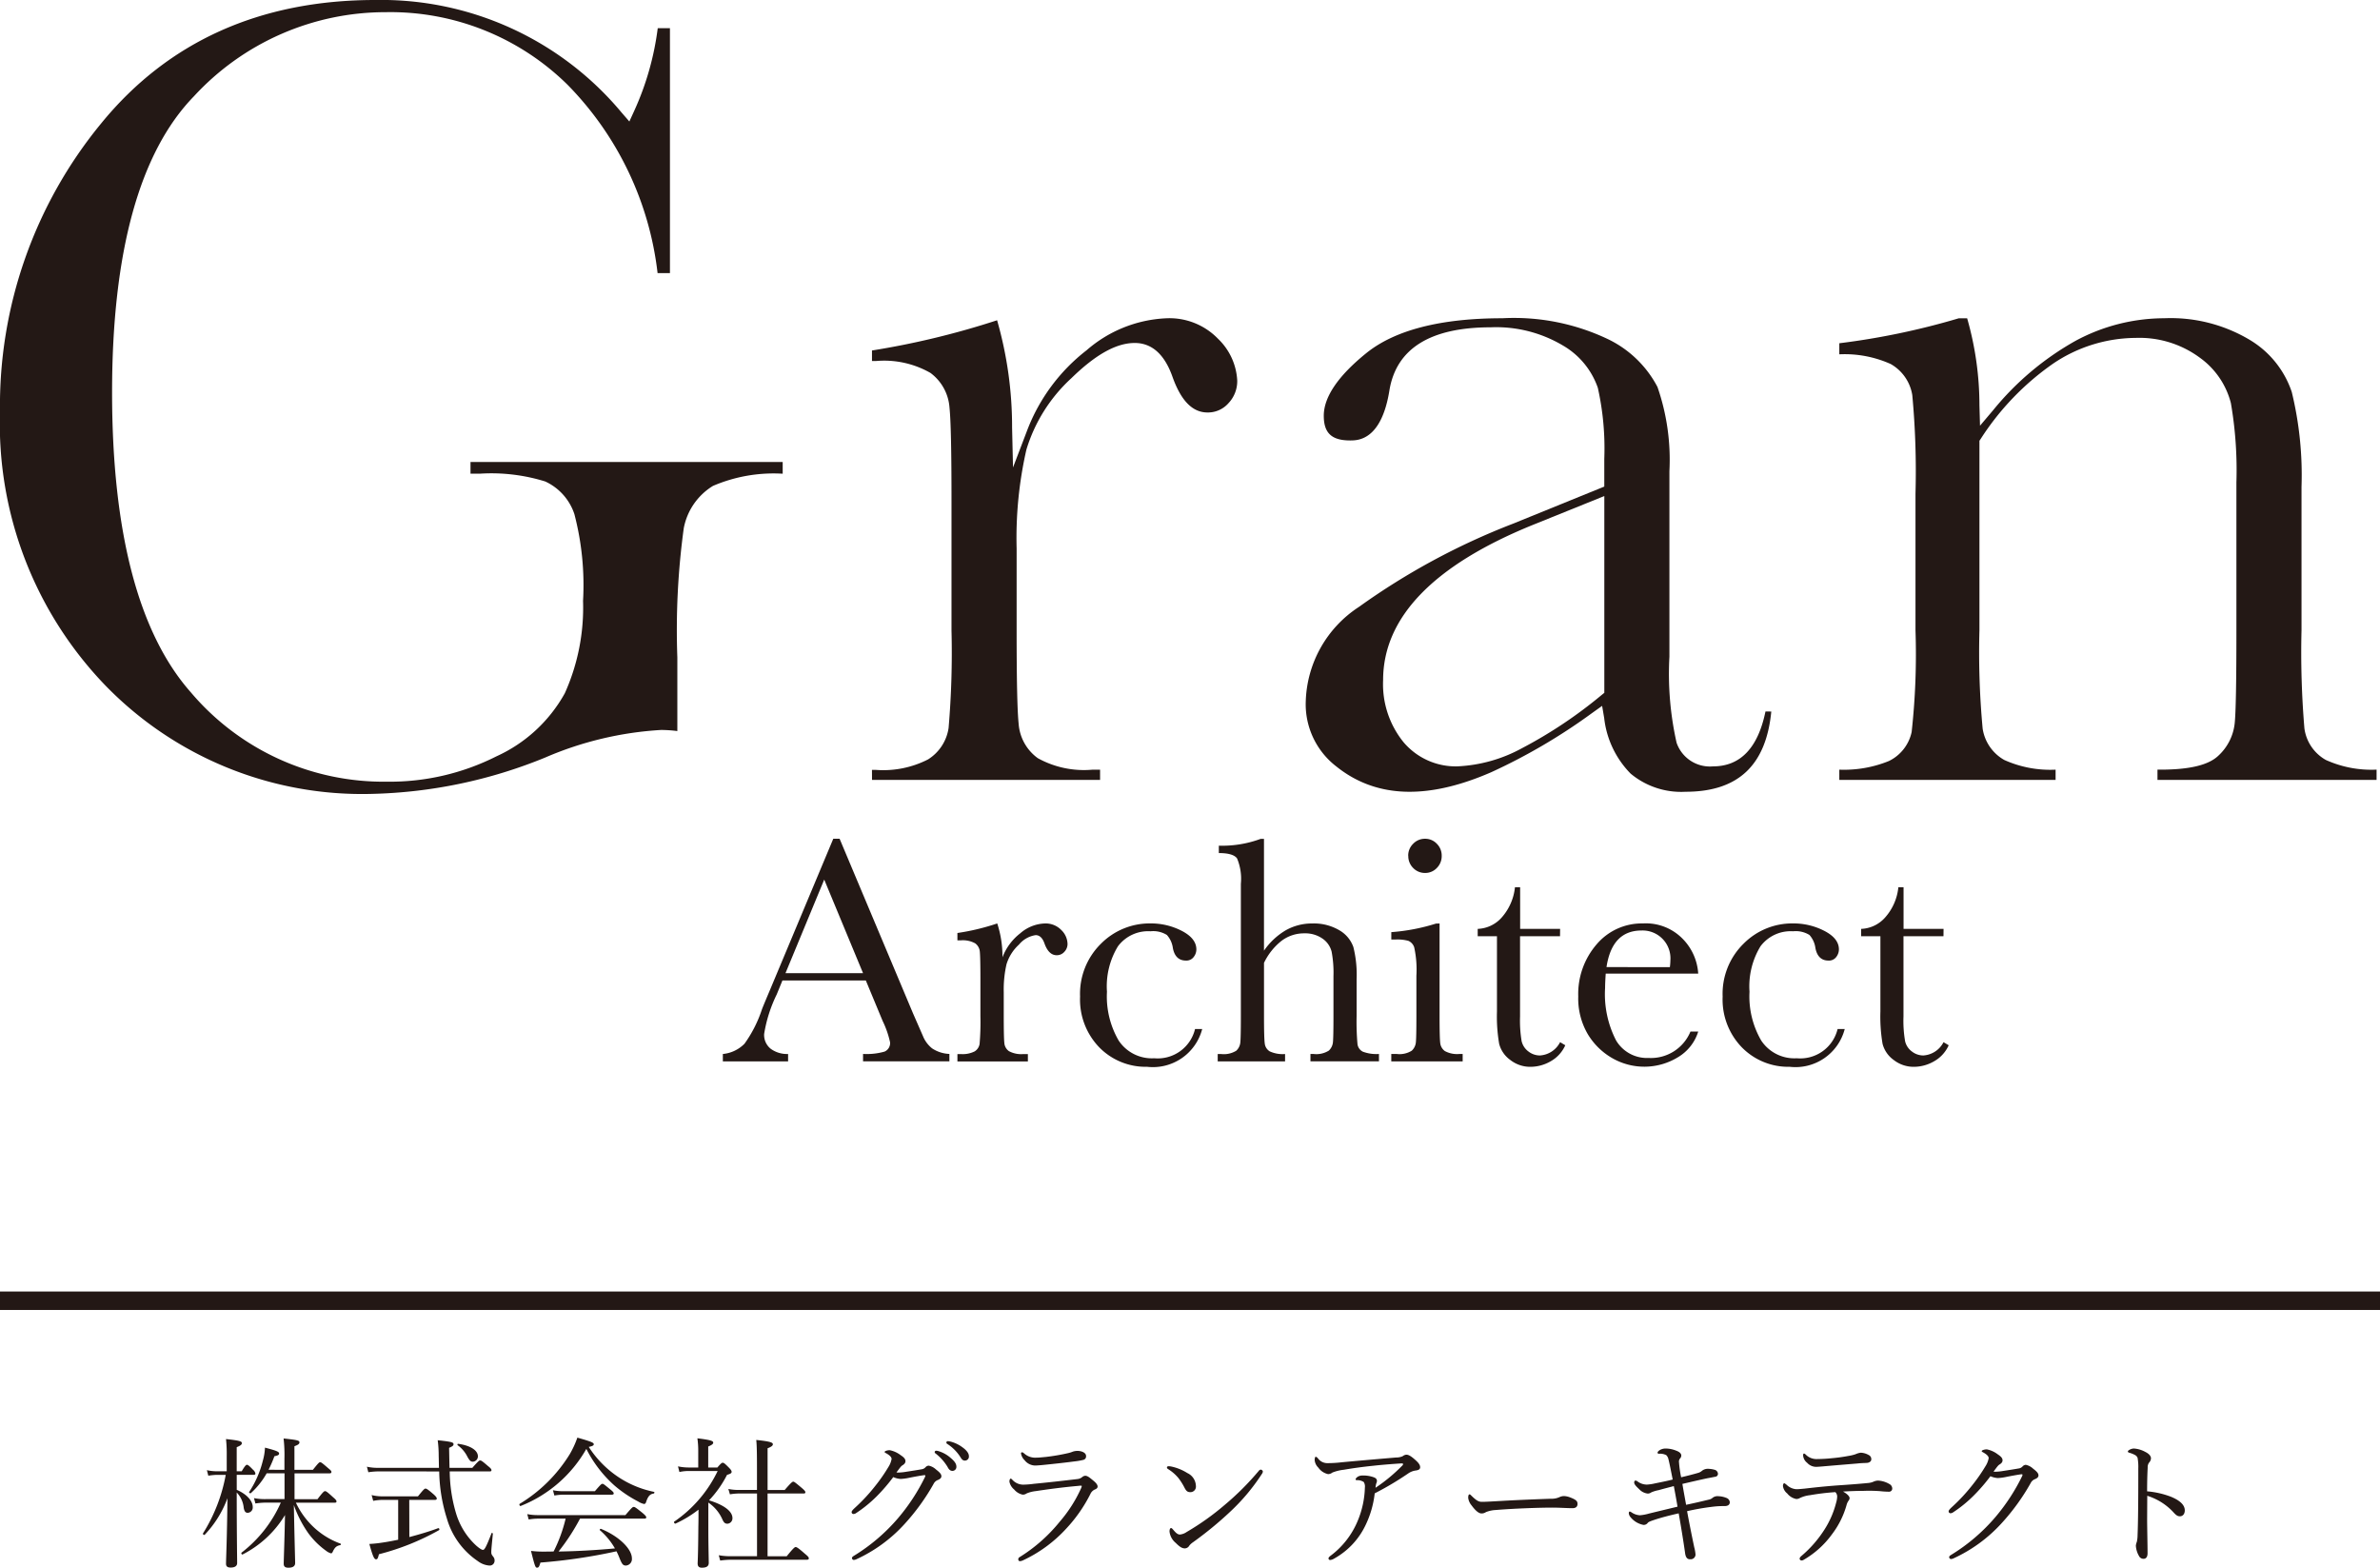
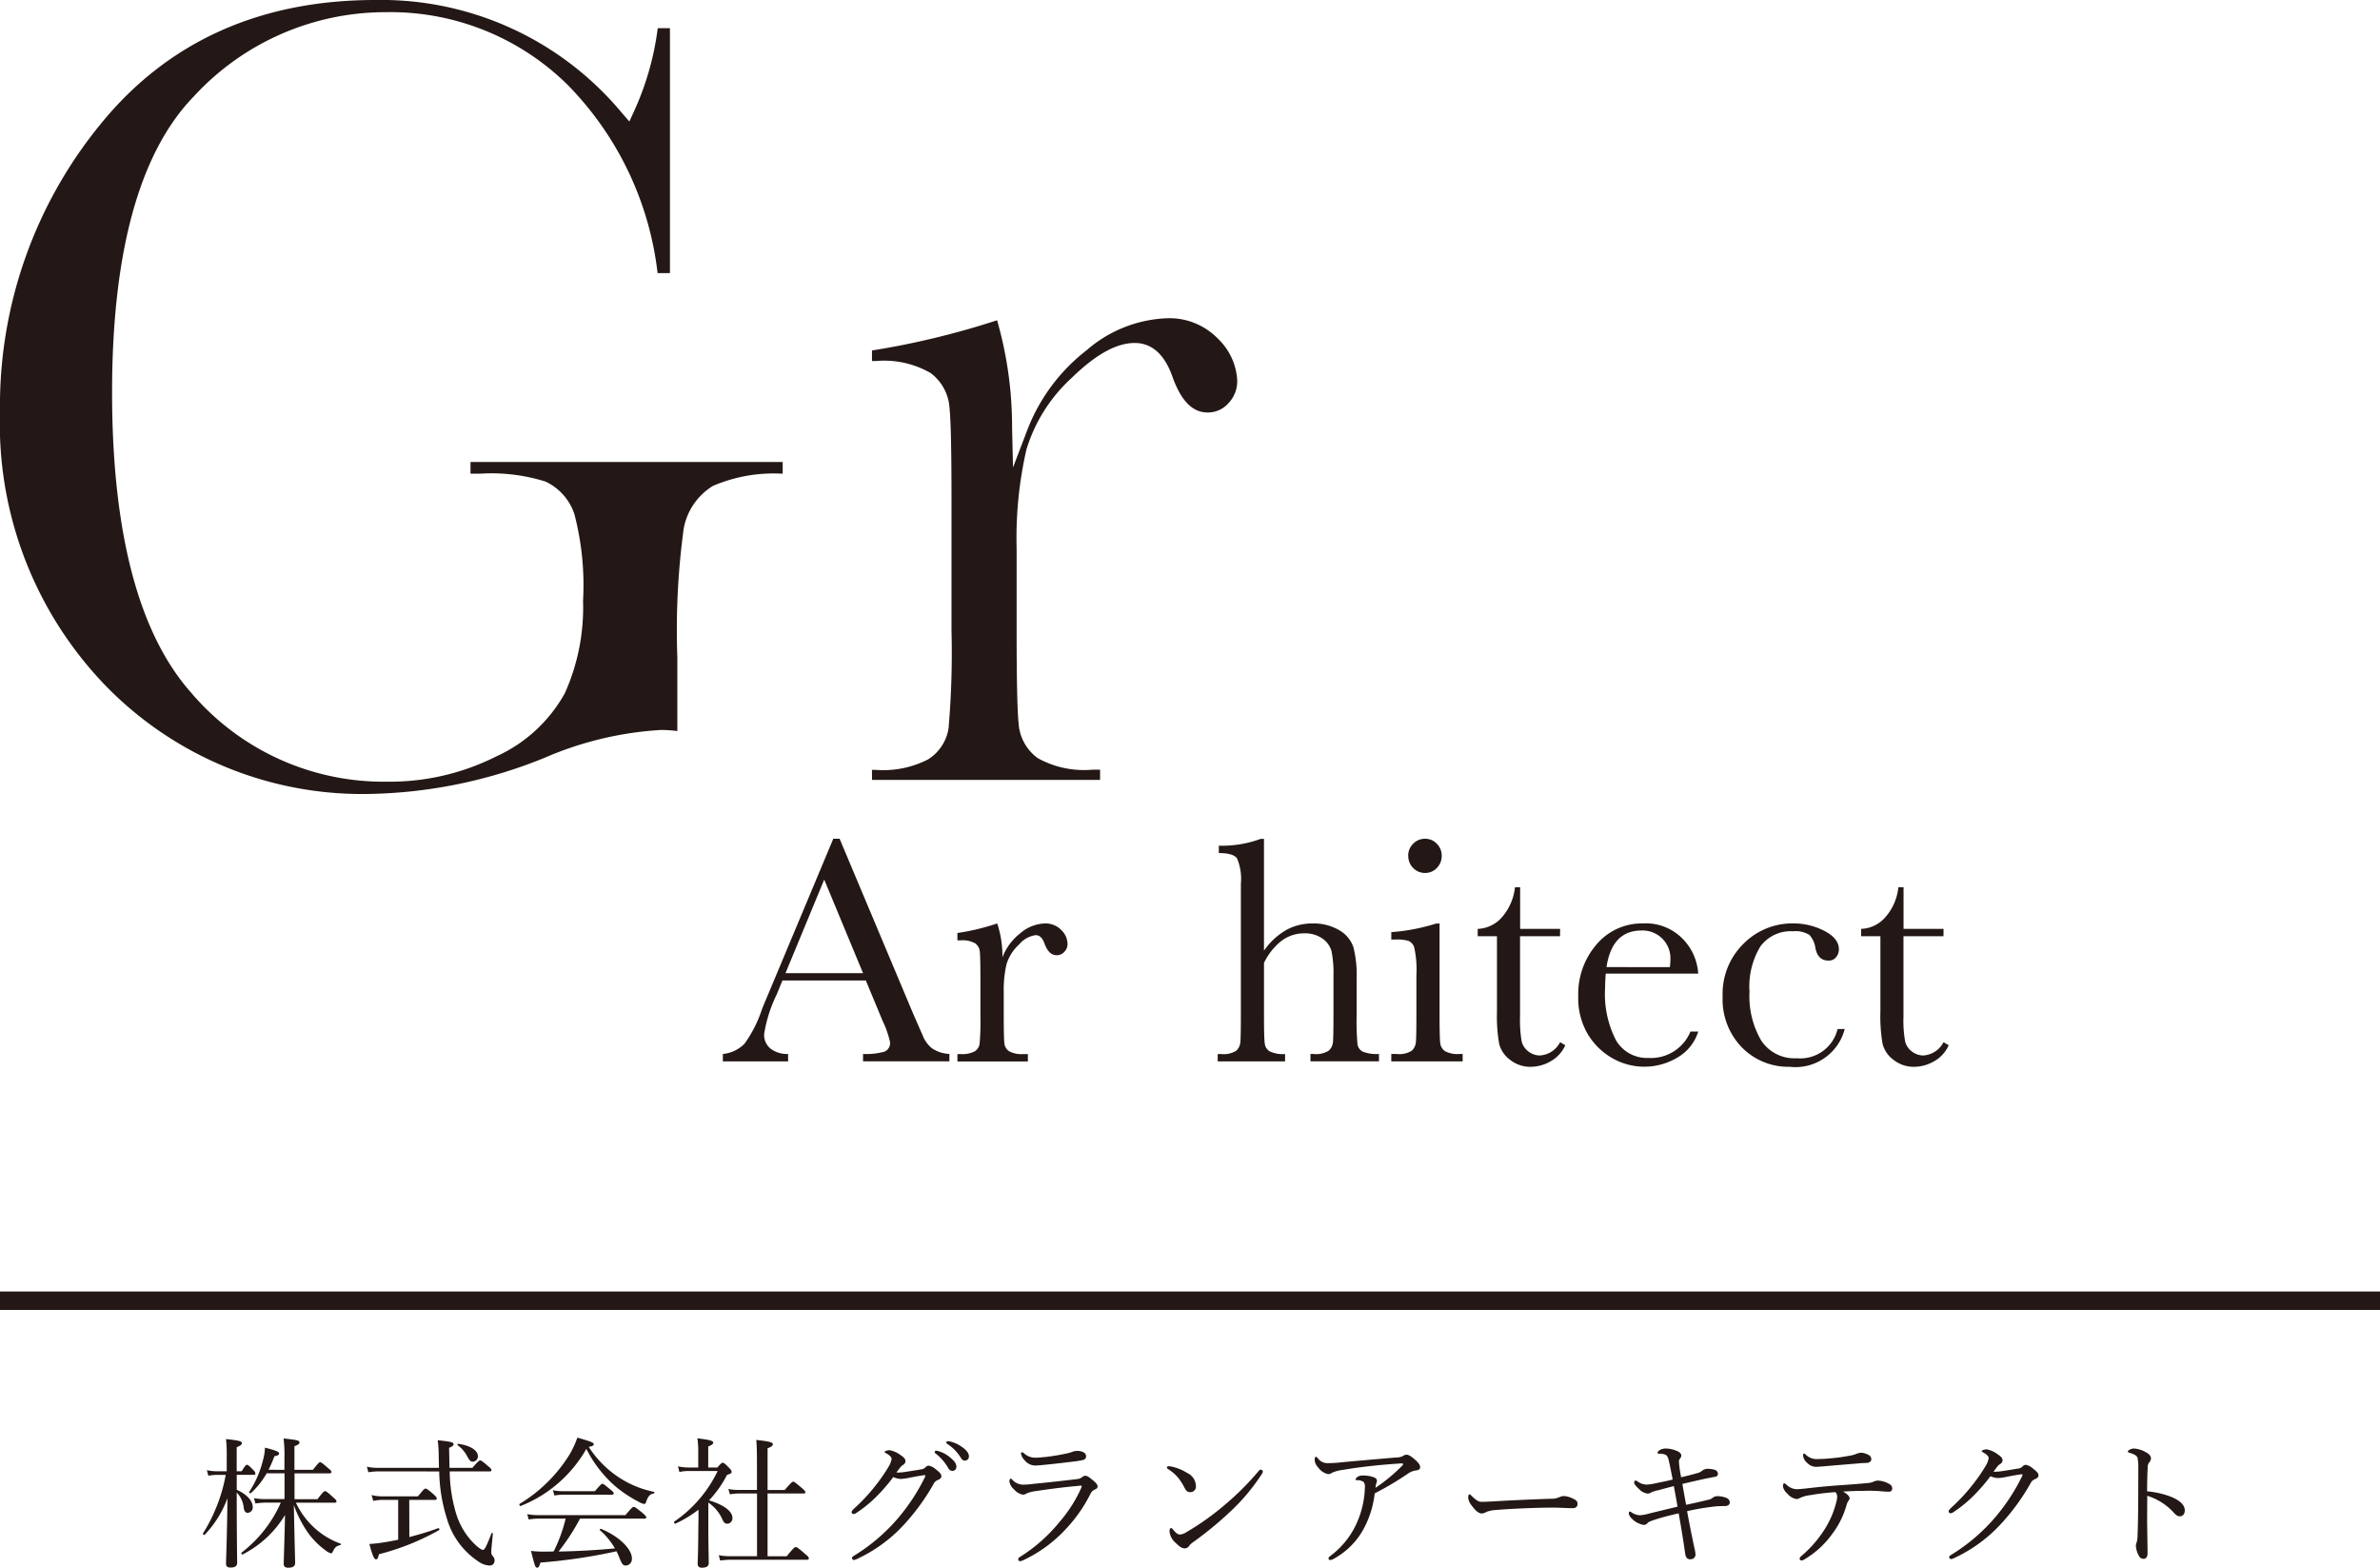
<svg xmlns="http://www.w3.org/2000/svg" width="129" height="84.973" viewBox="0 0 129 84.973">
  <g id="グループ_136" data-name="グループ 136" transform="translate(-1476 -72.527)">
    <g id="グループ_30" data-name="グループ 30" transform="translate(1476 72.527)">
      <g id="グループ_1" data-name="グループ 1" transform="translate(39.179 45.461)">
        <path id="パス_1" data-name="パス 1" d="M866.828,820.808h-4.52l-.308.755a7.614,7.614,0,0,0-.683,2.142.957.957,0,0,0,.364.812,1.5,1.5,0,0,0,.934.276v.4h-3.536v-.4a1.9,1.9,0,0,0,1.174-.557,6.818,6.818,0,0,0,.933-1.829c.029-.089.17-.428.42-1.02l3.458-8.259h.343l3.975,9.453.545,1.246a1.637,1.637,0,0,0,.495.663,1.823,1.823,0,0,0,.936.3v.4h-4.68v-.4a3.531,3.531,0,0,0,1.164-.126.5.5,0,0,0,.3-.506,5.084,5.084,0,0,0-.4-1.15Zm-.15-.394-2.105-5.073-2.1,5.073Z" transform="translate(-859.078 -813.128)" fill="#231815" />
        <path id="パス_2" data-name="パス 2" d="M874.414,819.618a3,3,0,0,1,.971-1.307,2.135,2.135,0,0,1,1.311-.527,1.181,1.181,0,0,1,.912.36,1.077,1.077,0,0,1,.333.738.61.61,0,0,1-.172.438.542.542,0,0,1-.415.185q-.439,0-.667-.65c-.106-.292-.264-.439-.474-.439a1.447,1.447,0,0,0-.905.514,2.377,2.377,0,0,0-.675,1.066,6.13,6.13,0,0,0-.149,1.519V822.8q0,1.149.031,1.448a.6.6,0,0,0,.25.456,1.4,1.4,0,0,0,.78.158h.247v.4h-3.819v-.4h.184a1.442,1.442,0,0,0,.751-.145.586.586,0,0,0,.267-.407,14.017,14.017,0,0,0,.044-1.51v-2.028c0-.772-.012-1.256-.031-1.453a.626.626,0,0,0-.25-.457,1.375,1.375,0,0,0-.782-.163h-.184V818.3a12.239,12.239,0,0,0,2.159-.518A5.749,5.749,0,0,1,874.414,819.618Z" transform="translate(-859.258 -813.193)" fill="#231815" />
-         <path id="パス_3" data-name="パス 3" d="M884.945,823.506h.388a2.76,2.76,0,0,1-2.986,2.046,3.519,3.519,0,0,1-2.584-1.045,3.729,3.729,0,0,1-1.049-2.765,3.806,3.806,0,0,1,1.132-2.861,3.721,3.721,0,0,1,2.677-1.1,3.638,3.638,0,0,1,1.712.408q.781.408.782,1a.66.66,0,0,1-.146.412.488.488,0,0,1-.416.194q-.58,0-.711-.676a1.325,1.325,0,0,0-.325-.712,1.4,1.4,0,0,0-.886-.2,2.042,2.042,0,0,0-1.768.817,4.169,4.169,0,0,0-.594,2.458,4.748,4.748,0,0,0,.636,2.65,2.159,2.159,0,0,0,1.928.957A2.079,2.079,0,0,0,884.945,823.506Z" transform="translate(-859.351 -813.193)" fill="#231815" />
        <path id="パス_4" data-name="パス 4" d="M888.788,819.194a3.735,3.735,0,0,1,1.18-1.106,2.881,2.881,0,0,1,1.435-.369,2.715,2.715,0,0,1,1.472.369,1.706,1.706,0,0,1,.758.908,6.21,6.21,0,0,1,.176,1.751v1.984a13.746,13.746,0,0,0,.048,1.535.539.539,0,0,0,.285.4,2.088,2.088,0,0,0,.878.126v.4h-3.713v-.4h.168a1.269,1.269,0,0,0,.83-.184.718.718,0,0,0,.219-.434c.02-.167.03-.649.03-1.444v-2.159a6.172,6.172,0,0,0-.1-1.326,1.222,1.222,0,0,0-.5-.71,1.631,1.631,0,0,0-.978-.281,2.022,2.022,0,0,0-1.229.4,3.377,3.377,0,0,0-.958,1.2v2.879c0,.807.014,1.3.041,1.491a.574.574,0,0,0,.268.426,1.666,1.666,0,0,0,.833.145v.4h-3.651v-.4h.185a1.279,1.279,0,0,0,.82-.179.7.7,0,0,0,.219-.431c.02-.167.031-.651.031-1.451v-7.163a2.856,2.856,0,0,0-.206-1.378q-.209-.29-.988-.29v-.4a6.02,6.02,0,0,0,2.265-.369h.182Z" transform="translate(-859.457 -813.128)" fill="#231815" />
        <path id="パス_5" data-name="パス 5" d="M898.438,817.719v5.012q0,1.149.034,1.448a.619.619,0,0,0,.254.456,1.4,1.4,0,0,0,.781.158h.183v.4h-3.869v-.4h.3a1.253,1.253,0,0,0,.81-.179.71.71,0,0,0,.22-.431q.031-.25.031-1.451v-2.177a5.626,5.626,0,0,0-.119-1.545.574.574,0,0,0-.316-.35,2.289,2.289,0,0,0-.688-.071h-.237v-.4a10.67,10.67,0,0,0,2.421-.464Zm-1.7-3.669a.89.89,0,0,1,.267-.649.875.875,0,0,1,.646-.273.86.86,0,0,1,.641.273.9.9,0,0,1,.262.649.911.911,0,0,1-.262.659.862.862,0,0,1-.641.272.878.878,0,0,1-.646-.272A.9.9,0,0,1,896.743,814.05Z" transform="translate(-859.59 -813.128)" fill="#231815" />
        <path id="パス_6" data-name="パス 6" d="M905.033,818.449h-2.167v4.345a6.743,6.743,0,0,0,.087,1.347.978.978,0,0,0,.374.558,1.015,1.015,0,0,0,.61.211,1.318,1.318,0,0,0,1.1-.721l.281.168a1.875,1.875,0,0,1-.8.873,2.195,2.195,0,0,1-1.075.295,1.747,1.747,0,0,1-1.109-.374,1.552,1.552,0,0,1-.6-.873,8.763,8.763,0,0,1-.119-1.755v-4.074h-1.044v-.4a1.825,1.825,0,0,0,1.291-.606,2.919,2.919,0,0,0,.728-1.65h.281v2.256h2.167Z" transform="translate(-859.656 -813.165)" fill="#231815" />
        <path id="パス_7" data-name="パス 7" d="M912.6,820.5h-5.013c-.023.345-.034.6-.034.773a5.471,5.471,0,0,0,.594,2.848,1.947,1.947,0,0,0,1.768.952,2.318,2.318,0,0,0,2.265-1.431h.421a2.468,2.468,0,0,1-1.114,1.4,3.489,3.489,0,0,1-3.542.043,3.678,3.678,0,0,1-1.329-1.3,3.823,3.823,0,0,1-.518-2.045,4.112,4.112,0,0,1,1-2.83,3.209,3.209,0,0,1,2.5-1.128,2.786,2.786,0,0,1,2.186.861A2.945,2.945,0,0,1,912.6,820.5Zm-1.536-.351a2.945,2.945,0,0,0,.027-.359,1.509,1.509,0,0,0-1.562-1.625q-1.6,0-1.9,1.984Z" transform="translate(-859.733 -813.193)" fill="#231815" />
        <path id="パス_8" data-name="パス 8" d="M920.265,823.506h.386a2.757,2.757,0,0,1-2.983,2.046,3.519,3.519,0,0,1-2.584-1.045,3.723,3.723,0,0,1-1.05-2.765,3.8,3.8,0,0,1,1.133-2.861,3.713,3.713,0,0,1,2.676-1.1,3.635,3.635,0,0,1,1.711.408q.783.408.782,1a.672.672,0,0,1-.145.412.488.488,0,0,1-.418.194q-.577,0-.71-.676a1.325,1.325,0,0,0-.324-.712,1.411,1.411,0,0,0-.888-.2,2.043,2.043,0,0,0-1.768.817,4.185,4.185,0,0,0-.593,2.458,4.747,4.747,0,0,0,.637,2.65,2.155,2.155,0,0,0,1.926.957A2.08,2.08,0,0,0,920.265,823.506Z" transform="translate(-859.843 -813.193)" fill="#231815" />
        <path id="パス_9" data-name="パス 9" d="M926.111,818.449h-2.168v4.345a6.561,6.561,0,0,0,.088,1.347.967.967,0,0,0,.374.558,1.009,1.009,0,0,0,.608.211,1.32,1.32,0,0,0,1.1-.721l.281.168a1.875,1.875,0,0,1-.8.873,2.195,2.195,0,0,1-1.074.295,1.753,1.753,0,0,1-1.111-.374,1.55,1.55,0,0,1-.6-.873,8.8,8.8,0,0,1-.117-1.755v-4.074h-1.045v-.4a1.82,1.82,0,0,0,1.29-.606,2.893,2.893,0,0,0,.728-1.65h.282v2.256h2.168Z" transform="translate(-859.95 -813.165)" fill="#231815" />
      </g>
      <g id="グループ_2" data-name="グループ 2" transform="translate(0)">
        <path id="パス_10" data-name="パス 10" d="M848.508,764.174c-6.236,0-11.234,2.248-14.856,6.683a24.09,24.09,0,0,0-5.488,15.643,20.426,20.426,0,0,0,5.735,14.85,19.4,19.4,0,0,0,14.4,5.853,26.34,26.34,0,0,0,9.414-1.97,18.558,18.558,0,0,1,6.281-1.495,7.152,7.152,0,0,1,.883.059v-4a40.7,40.7,0,0,1,.347-6.987,3.432,3.432,0,0,1,1.584-2.3,8.331,8.331,0,0,1,3.779-.661v-.634H853.666v.63h.549a9.848,9.848,0,0,1,3.5.424,2.977,2.977,0,0,1,1.582,1.771,15.2,15.2,0,0,1,.469,4.7,11.313,11.313,0,0,1-.987,5.006,8.028,8.028,0,0,1-3.709,3.422,12.826,12.826,0,0,1-5.927,1.373,13.686,13.686,0,0,1-10.634-4.841c-2.833-3.2-4.27-8.672-4.27-16.263,0-7.619,1.492-13.016,4.434-16.042a14.12,14.12,0,0,1,10.409-4.561,13.674,13.674,0,0,1,9.837,3.927,17.4,17.4,0,0,1,4.887,10.216h.67V765.7h-.661a15.484,15.484,0,0,1-1.267,4.465l-.272.594-.425-.49A16.96,16.96,0,0,0,848.508,764.174Z" transform="translate(-828.164 -764.174)" fill="#231815" />
        <path id="パス_11" data-name="パス 11" d="M875.485,805.481h12.361v-.552h-.427a5.164,5.164,0,0,1-2.949-.626,2.525,2.525,0,0,1-1.039-1.877c-.072-.7-.108-2.356-.108-5.053V792.94a21.541,21.541,0,0,1,.53-5.362A8.665,8.665,0,0,1,886.3,783.7c1.309-1.276,2.428-1.9,3.423-1.9.921,0,1.606.605,2.036,1.8.465,1.324,1.09,1.967,1.91,1.967a1.478,1.478,0,0,0,1.133-.5,1.733,1.733,0,0,0,.478-1.231,3.375,3.375,0,0,0-1.04-2.263,3.664,3.664,0,0,0-2.848-1.109,7.039,7.039,0,0,0-4.278,1.732,9.987,9.987,0,0,0-3.22,4.342l-.767,2.01-.05-2.15a20.966,20.966,0,0,0-.813-5.829,44.23,44.23,0,0,1-6.781,1.638v.571h.215a5.064,5.064,0,0,1,2.954.645,2.562,2.562,0,0,1,1.032,1.875c.074.7.109,2.358.109,5.068v7.013a47.869,47.869,0,0,1-.158,5.291,2.424,2.424,0,0,1-1.112,1.7,5.321,5.321,0,0,1-2.826.569h-.215Z" transform="translate(-828.22 -763.211)" fill="#231815" />
-         <path id="パス_12" data-name="パス 12" d="M923.892,801.772c-.406,1.975-1.36,2.976-2.842,2.976a1.91,1.91,0,0,1-1.976-1.28,17,17,0,0,1-.389-4.668V788.751a12.055,12.055,0,0,0-.647-4.566,5.932,5.932,0,0,0-2.631-2.567,11.838,11.838,0,0,0-5.771-1.158c-3.346,0-5.83.637-7.385,1.894-1.528,1.237-2.3,2.378-2.3,3.391,0,.939.428,1.338,1.43,1.338.421,0,1.7,0,2.132-2.739.383-2.253,2.23-3.393,5.487-3.393a7.07,7.07,0,0,1,3.9.979,4.259,4.259,0,0,1,1.905,2.3,15.075,15.075,0,0,1,.35,3.853v1.5l-4.969,2.02a37.4,37.4,0,0,0-8.326,4.5,6.334,6.334,0,0,0-2.886,5.13,4.254,4.254,0,0,0,1.664,3.525c2.031,1.625,4.752,1.892,8.387.308a31.463,31.463,0,0,0,5.465-3.206l.548-.391.112.664a5.1,5.1,0,0,0,1.433,3.008,4.277,4.277,0,0,0,2.979.983c2.838,0,4.361-1.424,4.645-4.348Zm-8.735-1.01-.158.127a24.647,24.647,0,0,1-4.3,2.872,8.05,8.05,0,0,1-3.5.986,3.7,3.7,0,0,1-2.932-1.318,4.991,4.991,0,0,1-1.1-3.356c0-3.392,2.725-6.22,8.1-8.406l3.89-1.571Z" transform="translate(-828.2 -763.211)" fill="#231815" />
-         <path id="パス_13" data-name="パス 13" d="M945.1,805.481h11.876v-.556a6,6,0,0,1-2.751-.525,2.318,2.318,0,0,1-1.161-1.709,49.176,49.176,0,0,1-.157-5.319V789.6a19.025,19.025,0,0,0-.529-5.145,5.223,5.223,0,0,0-2.272-2.82,8.355,8.355,0,0,0-4.64-1.175,10.156,10.156,0,0,0-4.811,1.226,15.563,15.563,0,0,0-4.461,3.756l-.713.842-.031-1.1a17.135,17.135,0,0,0-.666-4.72h-.46a39.827,39.827,0,0,1-6.469,1.351v.6a6.089,6.089,0,0,1,2.781.524,2.363,2.363,0,0,1,1.174,1.686,44.486,44.486,0,0,1,.174,5.343v7.407a38.366,38.366,0,0,1-.209,5.513,2.278,2.278,0,0,1-1.234,1.571,6.465,6.465,0,0,1-2.686.468v.556h11.723v-.556a6.071,6.071,0,0,1-2.781-.525,2.358,2.358,0,0,1-1.173-1.7,44.479,44.479,0,0,1-.174-5.326V787.1l.073-.108a14.55,14.55,0,0,1,3.928-4.078,8.071,8.071,0,0,1,4.467-1.389,5.516,5.516,0,0,1,3.46,1.06,4.358,4.358,0,0,1,1.7,2.471,21.316,21.316,0,0,1,.3,4.3v8.015c0,2.814-.031,4.468-.094,5.054a2.782,2.782,0,0,1-.887,1.747c-.533.508-1.561.754-3.146.754H945.1Z" transform="translate(-828.161 -763.211)" fill="#231815" />
      </g>
      <rect id="長方形_110" data-name="長方形 110" width="129" height="1" transform="translate(0 70)" fill="#231815" />
    </g>
    <path id="パス_15" data-name="パス 15" d="M-81.282-8.363a6.364,6.364,0,0,0,.317-.733c.2-.038.255-.076.255-.145,0-.1-.131-.153-.766-.321a2.985,2.985,0,0,1-.116.71,5.453,5.453,0,0,1-.742,1.695c-.023.038.062.092.093.061a4.3,4.3,0,0,0,.858-1.076h.967v1.4h-1.029a3.067,3.067,0,0,1-.626-.053l.077.29a3.885,3.885,0,0,1,.549-.046h.828a6.979,6.979,0,0,1-2.127,2.71c-.039.031.015.122.054.1a5.705,5.705,0,0,0,2.3-2.138c-.031,1.534-.07,2.435-.07,2.641,0,.145.07.214.255.214.24,0,.364-.084.364-.252,0-.206-.023-.771-.07-3.145a6.183,6.183,0,0,0,.789,1.534,4.309,4.309,0,0,0,.959.947.776.776,0,0,0,.263.137c.046,0,.07-.023.1-.092.108-.229.2-.313.4-.351.039-.008.054-.069.015-.084a4.222,4.222,0,0,1-1.454-.893A4.35,4.35,0,0,1-79.8-6.577h2.1c.077,0,.1-.023.1-.069s-.031-.1-.178-.221c-.325-.3-.387-.336-.441-.336s-.108.038-.41.435h-1.245v-1.4h1.9c.07,0,.1-.023.1-.076s-.039-.092-.178-.206c-.317-.275-.379-.321-.433-.321s-.1.046-.394.412h-1V-9.638c.209-.076.271-.13.271-.206,0-.1-.07-.13-.859-.214a7.764,7.764,0,0,1,.046,1.1v.6Zm-1.725.275h.913c.07,0,.1-.023.1-.069a.34.34,0,0,0-.124-.2c-.217-.229-.286-.275-.333-.275s-.1.038-.286.351h-.271V-9.585c.224-.092.278-.145.278-.221,0-.092-.085-.137-.858-.221a7.685,7.685,0,0,1,.039.924v.824h-.518a2.58,2.58,0,0,1-.557-.061l.077.3a3.216,3.216,0,0,1,.48-.046h.464a8.985,8.985,0,0,1-1.23,3.168c-.031.046.054.115.093.076a5.748,5.748,0,0,0,1.23-1.977c-.023,2.222-.077,3.29-.077,3.55,0,.145.077.206.255.206.224,0,.348-.084.348-.244,0-.252-.023-1.611-.023-3.7v-.122a1.37,1.37,0,0,1,.379.832c.039.2.1.267.217.267a.287.287,0,0,0,.271-.321c0-.3-.286-.672-.866-.924Zm10.975-.183a8.923,8.923,0,0,0,.418,2.557,4.175,4.175,0,0,0,1.678,2.305,1.175,1.175,0,0,0,.611.237.261.261,0,0,0,.294-.267.3.3,0,0,0-.07-.206c-.093-.122-.108-.145-.108-.267s.023-.344.085-.985c0-.031-.062-.061-.07-.031-.3.779-.387.908-.464.908-.062,0-.17-.061-.356-.221a3.869,3.869,0,0,1-1.1-1.741,8.185,8.185,0,0,1-.348-2.29H-69.3c.077,0,.1-.023.1-.069s-.031-.1-.186-.221c-.317-.275-.371-.305-.425-.305s-.1.031-.425.4h-1.237c-.008-.321-.015-.679-.023-1.084.2-.084.24-.13.24-.191,0-.1-.054-.137-.858-.221a6.332,6.332,0,0,1,.054.847c.008.229.008.443.015.649h-3.287a2.612,2.612,0,0,1-.619-.061l.077.3a3.9,3.9,0,0,1,.557-.046ZM-73.656-6.73h1.392c.07,0,.1-.023.1-.069s-.031-.107-.178-.237c-.317-.275-.379-.305-.433-.305s-.1.038-.41.42h-1.91a2.567,2.567,0,0,1-.6-.069l.085.313a2.806,2.806,0,0,1,.534-.053h.82v2.16c-.294.061-.58.115-.843.153a6.834,6.834,0,0,1-.719.076c.186.679.263.832.364.832.07,0,.1-.046.155-.275a13.354,13.354,0,0,0,3.256-1.305c.046-.031.008-.122-.046-.107-.449.168-1.005.336-1.562.481ZM-70.206-8.8a.288.288,0,0,0,.271-.29c0-.321-.4-.588-1.075-.679-.031-.008-.046.061-.023.076a1.7,1.7,0,0,1,.534.634C-70.376-8.844-70.322-8.8-70.206-8.8Zm6.28-.8c.217-.046.271-.084.271-.145,0-.084-.108-.137-.889-.359a5.1,5.1,0,0,1-.41.893,8.1,8.1,0,0,1-2.715,2.695c-.046.031.008.137.054.115a7.092,7.092,0,0,0,3.558-3.092,6.709,6.709,0,0,0,1.524,1.985,6.723,6.723,0,0,0,1.292.87.971.971,0,0,0,.309.13c.054,0,.093-.031.116-.115.1-.305.217-.428.41-.45.039-.008.054-.084.015-.092a5.453,5.453,0,0,1-1.8-.718A5.592,5.592,0,0,1-63.926-9.6Zm3.016,3.886c.07,0,.1-.023.1-.069s-.039-.1-.2-.237c-.371-.3-.425-.328-.48-.328s-.1.031-.449.443h-4.71a2.923,2.923,0,0,1-.611-.053l.077.29a3.364,3.364,0,0,1,.534-.046h1.469a8.045,8.045,0,0,1-.65,1.779c-.162.008-.325.008-.5.008a5.155,5.155,0,0,1-.727-.038c.217.87.24.908.333.908.077,0,.116-.053.178-.275a29.969,29.969,0,0,0,4.122-.611,3.555,3.555,0,0,1,.155.344c.147.366.2.428.364.428a.353.353,0,0,0,.317-.389c0-.5-.681-1.191-1.678-1.6-.039-.015-.085.053-.054.076a3.767,3.767,0,0,1,.812.985c-1.013.092-2.034.153-3.055.168A11.231,11.231,0,0,0-64.4-5.714Zm-4.88-1.252a3.062,3.062,0,0,1,.495-.046h2.614c.077,0,.108-.023.108-.069s-.039-.1-.186-.214c-.325-.267-.371-.305-.425-.305s-.1.038-.41.4h-1.694a2.689,2.689,0,0,1-.58-.053Zm8.345.382a2.15,2.15,0,0,1,.75.886c.085.2.155.26.286.26a.292.292,0,0,0,.271-.305c0-.366-.449-.71-1.268-.962a5.865,5.865,0,0,0,.975-1.382c.186-.053.248-.092.248-.16,0-.053-.023-.1-.131-.214-.255-.26-.3-.282-.348-.282s-.093.023-.294.26h-.495V-9.623c.209-.084.271-.145.271-.206,0-.084-.077-.145-.858-.237a4.667,4.667,0,0,1,.046.695v.886h-.456a2.879,2.879,0,0,1-.642-.061l.077.305a2.323,2.323,0,0,1,.565-.053h1.508a6.982,6.982,0,0,1-2.351,2.741c-.046.031.023.13.07.107A6.23,6.23,0,0,0-57.978-6.2c0,.305,0,.611-.008.916-.008,1.115-.023,1.664-.039,1.992,0,.16.062.237.232.237.271,0,.371-.092.371-.267-.008-.542-.023-1.023-.023-1.9Zm3.21,2.909v-3.4h1.949c.077,0,.1-.023.1-.069s-.039-.1-.2-.237c-.356-.3-.41-.336-.456-.336s-.108.038-.464.45h-.928v-2.26c.224-.084.286-.153.286-.214,0-.092-.093-.153-.9-.237.031.282.039.763.039,1.557v1.153h-.951a2.9,2.9,0,0,1-.6-.053l.085.29a3.31,3.31,0,0,1,.541-.046h.928v3.4h-1.4a3.565,3.565,0,0,1-.673-.053l.077.29a4.3,4.3,0,0,1,.619-.046h4.076c.077,0,.108-.023.108-.076s-.031-.1-.217-.252c-.379-.336-.449-.359-.495-.359s-.108.031-.487.5Zm6.814-4.29a1.143,1.143,0,0,0,.4.1,2.8,2.8,0,0,0,.456-.061c.3-.061.727-.137.843-.145a.035.035,0,0,1,.039.031.234.234,0,0,1-.015.061,10.592,10.592,0,0,1-1.462,2.237,10,10,0,0,1-2.4,2.046c-.07.046-.1.076-.1.122a.107.107,0,0,0,.093.1.382.382,0,0,0,.147-.038A8.061,8.061,0,0,0-46.8-5.432a11.75,11.75,0,0,0,1.562-2.16.431.431,0,0,1,.247-.221c.1-.046.178-.1.178-.2,0-.122-.116-.229-.294-.366a.816.816,0,0,0-.394-.206.253.253,0,0,0-.178.092.339.339,0,0,1-.178.1c-.263.046-.5.084-.851.137a2.972,2.972,0,0,1-.441.046.447.447,0,0,1-.1-.008c.217-.29.255-.344.333-.389.108-.069.155-.137.155-.221,0-.115-.077-.206-.263-.328a1.442,1.442,0,0,0-.588-.267c-.139,0-.278.053-.278.092s.046.053.1.084c.2.115.278.214.278.3a1.209,1.209,0,0,1-.178.443,9.057,9.057,0,0,1-.7,1.008A9.755,9.755,0,0,1-49.5-6.3c-.108.1-.178.176-.178.229a.1.1,0,0,0,.1.107.263.263,0,0,0,.147-.053,7,7,0,0,0,1.114-.908A9.621,9.621,0,0,0-47.421-7.966Zm2.328-1.428a.079.079,0,0,0-.085.076.118.118,0,0,0,.054.076,2.652,2.652,0,0,1,.65.733q.1.206.255.206A.214.214,0,0,0-44-8.531c0-.16-.108-.3-.294-.458a1.747,1.747,0,0,0-.673-.382A.445.445,0,0,0-45.093-9.394Zm.626-.519a.077.077,0,0,0-.077.076.092.092,0,0,0,.054.076,2.342,2.342,0,0,1,.712.718c.085.145.147.183.247.183a.218.218,0,0,0,.209-.244c0-.176-.17-.351-.356-.481a1.837,1.837,0,0,0-.619-.3A1.022,1.022,0,0,0-44.467-9.913Zm7.015.527a.866.866,0,0,0-.232.038,1.627,1.627,0,0,1-.232.076,11.014,11.014,0,0,1-1.237.214c-.255.023-.371.038-.51.038a.89.89,0,0,1-.665-.229c-.054-.046-.085-.061-.116-.061a.055.055,0,0,0-.054.061.654.654,0,0,0,.193.366.747.747,0,0,0,.557.29c.1,0,.294-.015.456-.031.526-.053,1.237-.13,1.686-.191a3.615,3.615,0,0,0,.487-.084.191.191,0,0,0,.147-.214C-36.972-9.287-37.212-9.386-37.452-9.386Zm-3.1,5.977a.464.464,0,0,0,.147-.038,7.42,7.42,0,0,0,2.351-1.718A8.015,8.015,0,0,0-36.74-7.043a.483.483,0,0,1,.232-.244c.1-.038.162-.084.162-.168s-.07-.183-.209-.3c-.24-.2-.34-.282-.464-.282a.3.3,0,0,0-.178.084.483.483,0,0,1-.224.092c-.766.092-1.74.2-2.382.26a4.818,4.818,0,0,1-.572.046.8.8,0,0,1-.58-.252c-.046-.046-.077-.076-.093-.076-.046,0-.077.061-.077.168a.719.719,0,0,0,.255.42.814.814,0,0,0,.464.282.365.365,0,0,0,.217-.069,1.793,1.793,0,0,1,.48-.122c.665-.1,1.439-.206,2.289-.282.062-.008.139-.015.17-.015s.046.008.046.031a.666.666,0,0,1-.046.13A7.464,7.464,0,0,1-38.4-5.546,8.651,8.651,0,0,1-40.569-3.63a.134.134,0,0,0-.077.115C-40.646-3.432-40.6-3.409-40.553-3.409Zm13.048-4.962a.16.16,0,0,0-.108.069,14.758,14.758,0,0,1-1.841,1.84A13.979,13.979,0,0,1-31.52-4.989a.776.776,0,0,1-.364.137c-.124,0-.217-.084-.371-.267-.054-.061-.077-.084-.108-.084-.054,0-.085.076-.085.191a.926.926,0,0,0,.333.611c.17.168.317.3.495.3a.288.288,0,0,0,.247-.153.892.892,0,0,1,.193-.176,19.465,19.465,0,0,0,2.019-1.657,10.9,10.9,0,0,0,1.717-2.046.24.24,0,0,0,.054-.137C-27.39-8.318-27.459-8.371-27.506-8.371Zm-5-.183c-.046,0-.085.031-.085.061a.118.118,0,0,0,.062.092,2.327,2.327,0,0,1,.557.481,3.309,3.309,0,0,1,.325.511c.1.2.17.26.333.26a.3.3,0,0,0,.294-.336.794.794,0,0,0-.464-.7,2.651,2.651,0,0,0-.859-.351A.821.821,0,0,0-32.51-8.554Zm11.184,1.466a16.524,16.524,0,0,0,1.8-1.069.931.931,0,0,1,.433-.168c.147-.023.224-.069.224-.176,0-.145-.124-.275-.3-.428-.2-.176-.333-.252-.449-.252a.367.367,0,0,0-.2.084.866.866,0,0,1-.356.069c-.982.084-1.972.168-2.954.26a6.694,6.694,0,0,1-.781.046.625.625,0,0,1-.5-.26c-.039-.046-.077-.084-.124-.084-.031,0-.054.084-.054.176a.653.653,0,0,0,.2.412.871.871,0,0,0,.526.351.376.376,0,0,0,.232-.084A2.4,2.4,0,0,1-23-8.363c.487-.084,1.044-.16,1.578-.214.611-.069,1.315-.115,1.539-.13.062,0,.093.008.093.031a.1.1,0,0,1-.039.084,9.073,9.073,0,0,1-1.454,1.206,1.158,1.158,0,0,1,.039-.229.484.484,0,0,0,.039-.13c0-.1-.046-.16-.162-.206a1.652,1.652,0,0,0-.6-.1.524.524,0,0,0-.271.061c-.07.046-.124.107-.124.145s.031.046.077.046a.644.644,0,0,1,.364.1.462.462,0,0,1,.062.3,5,5,0,0,1-.387,1.8,4.506,4.506,0,0,1-1.477,1.9c-.077.061-.108.1-.108.145a.091.091,0,0,0,.085.084.54.54,0,0,0,.232-.084,4.07,4.07,0,0,0,1.7-1.825A5.3,5.3,0,0,0-21.326-7.089ZM-15.3-6.066a1.637,1.637,0,0,1,.534-.115c1.013-.084,2.382-.13,3.07-.13.379,0,.8.031,1.091.031.17,0,.271-.076.271-.229,0-.137-.046-.221-.41-.359a1.038,1.038,0,0,0-.317-.069.582.582,0,0,0-.24.053,1.02,1.02,0,0,1-.472.092c-.657.023-1.7.061-2.753.122-.526.031-.82.046-.982.046-.178,0-.286-.053-.557-.313-.054-.053-.085-.092-.124-.092-.054,0-.07.092-.07.191a.773.773,0,0,0,.178.4c.2.275.387.443.541.443A.405.405,0,0,0-15.3-6.066Zm10.851-.4c-.07-.4-.139-.748-.2-1.13.526-.122.951-.221,1.346-.305.178-.031.317-.061.441-.084a.157.157,0,0,0,.139-.176.24.24,0,0,0-.178-.2,1.383,1.383,0,0,0-.4-.053.508.508,0,0,0-.286.107.537.537,0,0,1-.186.107c-.286.084-.611.168-.944.244a5.967,5.967,0,0,1-.116-.809.265.265,0,0,1,.054-.206.237.237,0,0,0,.07-.16c0-.107-.093-.2-.278-.267a1.527,1.527,0,0,0-.6-.115.61.61,0,0,0-.3.092c-.046.031-.108.084-.108.13s.031.061.085.061a.712.712,0,0,1,.387.076.441.441,0,0,1,.116.214c.07.282.131.6.232,1.107-.325.084-.681.153-.944.206a2.56,2.56,0,0,1-.456.069.843.843,0,0,1-.51-.176A.186.186,0,0,0-7.2-7.776c-.031,0-.062.038-.062.107,0,.084.085.191.271.359a.732.732,0,0,0,.456.237.293.293,0,0,0,.193-.061,1.808,1.808,0,0,1,.4-.122c.24-.069.51-.137.828-.221.07.374.139.733.2,1.115-.565.137-1.083.26-1.547.374a2.409,2.409,0,0,1-.495.092.893.893,0,0,1-.433-.145A.375.375,0,0,0-7.5-6.1c-.031,0-.054.038-.054.092a.372.372,0,0,0,.093.214,1.188,1.188,0,0,0,.7.42.269.269,0,0,0,.232-.107c.039-.053.139-.092.364-.168.394-.13.812-.237,1.315-.351.116.657.263,1.55.348,2.16.031.229.116.336.278.328a.26.26,0,0,0,.286-.252,2.144,2.144,0,0,0-.07-.4c-.116-.55-.263-1.275-.387-1.954A13.293,13.293,0,0,1-2.9-6.371a4.806,4.806,0,0,1,.534-.023c.193,0,.286-.076.286-.214a.273.273,0,0,0-.186-.229,1.244,1.244,0,0,0-.433-.092.431.431,0,0,0-.3.076.467.467,0,0,1-.24.115C-3.622-6.646-3.97-6.562-4.45-6.463ZM5.017-9.287a.984.984,0,0,0-.286.084,2.367,2.367,0,0,1-.387.092,8.928,8.928,0,0,1-.889.122,7.823,7.823,0,0,1-.781.046.821.821,0,0,1-.626-.229c-.046-.046-.077-.069-.108-.069s-.046.038-.046.1a.555.555,0,0,0,.217.4.662.662,0,0,0,.487.221c.077,0,.364-.023.518-.038.534-.046,1.191-.1,1.732-.145.2-.023.356-.023.5-.031s.24-.092.24-.183a.242.242,0,0,0-.139-.244A.939.939,0,0,0,5.017-9.287ZM3.64-7.15a.337.337,0,0,1,.1.252,1.3,1.3,0,0,1-.054.313,4.948,4.948,0,0,1-.626,1.45A6.287,6.287,0,0,1,1.822-3.707c-.093.076-.116.122-.116.168a.1.1,0,0,0,.108.092.224.224,0,0,0,.116-.038A4.939,4.939,0,0,0,3.454-4.859a4.7,4.7,0,0,0,.8-1.611A.71.71,0,0,1,4.367-6.7a.22.22,0,0,0,.046-.122c0-.115-.162-.252-.356-.359.356-.023.8-.038,1.129-.038a8.2,8.2,0,0,1,.866.015,4.688,4.688,0,0,0,.495.031.169.169,0,0,0,.178-.176.28.28,0,0,0-.162-.244,1.33,1.33,0,0,0-.611-.183.655.655,0,0,0-.247.061.882.882,0,0,1-.278.069c-.541.053-1.067.092-1.647.13-.712.053-1.214.107-1.81.176-.17.015-.309.031-.449.031A.84.84,0,0,1,1-7.547C.933-7.6.894-7.631.871-7.631c-.039,0-.07.061-.07.153a.617.617,0,0,0,.232.4.823.823,0,0,0,.487.3.352.352,0,0,0,.186-.046,1.684,1.684,0,0,1,.557-.16A13.031,13.031,0,0,1,3.64-7.15Zm8.407-.863a1.143,1.143,0,0,0,.4.1,2.8,2.8,0,0,0,.456-.061c.3-.061.727-.137.843-.145a.035.035,0,0,1,.039.031.234.234,0,0,1-.015.061A10.592,10.592,0,0,1,12.31-5.791a10,10,0,0,1-2.4,2.046c-.07.046-.1.076-.1.122a.107.107,0,0,0,.093.1.382.382,0,0,0,.147-.038,8.061,8.061,0,0,0,2.614-1.916,11.75,11.75,0,0,0,1.562-2.16.431.431,0,0,1,.247-.221c.1-.046.178-.1.178-.2,0-.122-.116-.229-.294-.366a.816.816,0,0,0-.394-.206.253.253,0,0,0-.178.092.339.339,0,0,1-.178.1c-.263.046-.5.084-.851.137a2.972,2.972,0,0,1-.441.046.447.447,0,0,1-.1-.008c.217-.29.255-.344.333-.389.108-.069.155-.137.155-.221,0-.115-.077-.206-.263-.328a1.442,1.442,0,0,0-.588-.267c-.139,0-.278.053-.278.092s.046.053.1.084c.2.115.278.214.278.3a1.208,1.208,0,0,1-.178.443,9.058,9.058,0,0,1-.7,1.008,9.755,9.755,0,0,1-1.114,1.2c-.108.1-.178.176-.178.229a.1.1,0,0,0,.1.107.263.263,0,0,0,.147-.053,7,7,0,0,0,1.114-.908A9.621,9.621,0,0,0,12.047-8.012Zm8.5,1.061a3.3,3.3,0,0,1,.8.374,3.273,3.273,0,0,1,.6.5c.17.191.255.244.387.237s.247-.115.247-.321c0-.267-.217-.519-.758-.741a4.709,4.709,0,0,0-1.284-.29c0-.55.015-.992.031-1.283a.429.429,0,0,1,.07-.267.366.366,0,0,0,.108-.237c0-.137-.124-.26-.309-.351a1.482,1.482,0,0,0-.626-.183.552.552,0,0,0-.24.076c-.039.023-.077.053-.077.084s.023.053.077.069a1.353,1.353,0,0,1,.294.115.307.307,0,0,1,.155.16,2.777,2.777,0,0,1,.039.588c0,.7,0,1.4-.008,2.145-.008.718-.015,1.046-.031,1.458a1.7,1.7,0,0,1-.039.359.9.9,0,0,0-.054.206,1.261,1.261,0,0,0,.17.565.269.269,0,0,0,.247.153c.116,0,.217-.076.217-.305,0-.489-.023-1.4-.023-1.847Z" transform="translate(1571.838 160.55)" fill="#231815" />
  </g>
</svg>